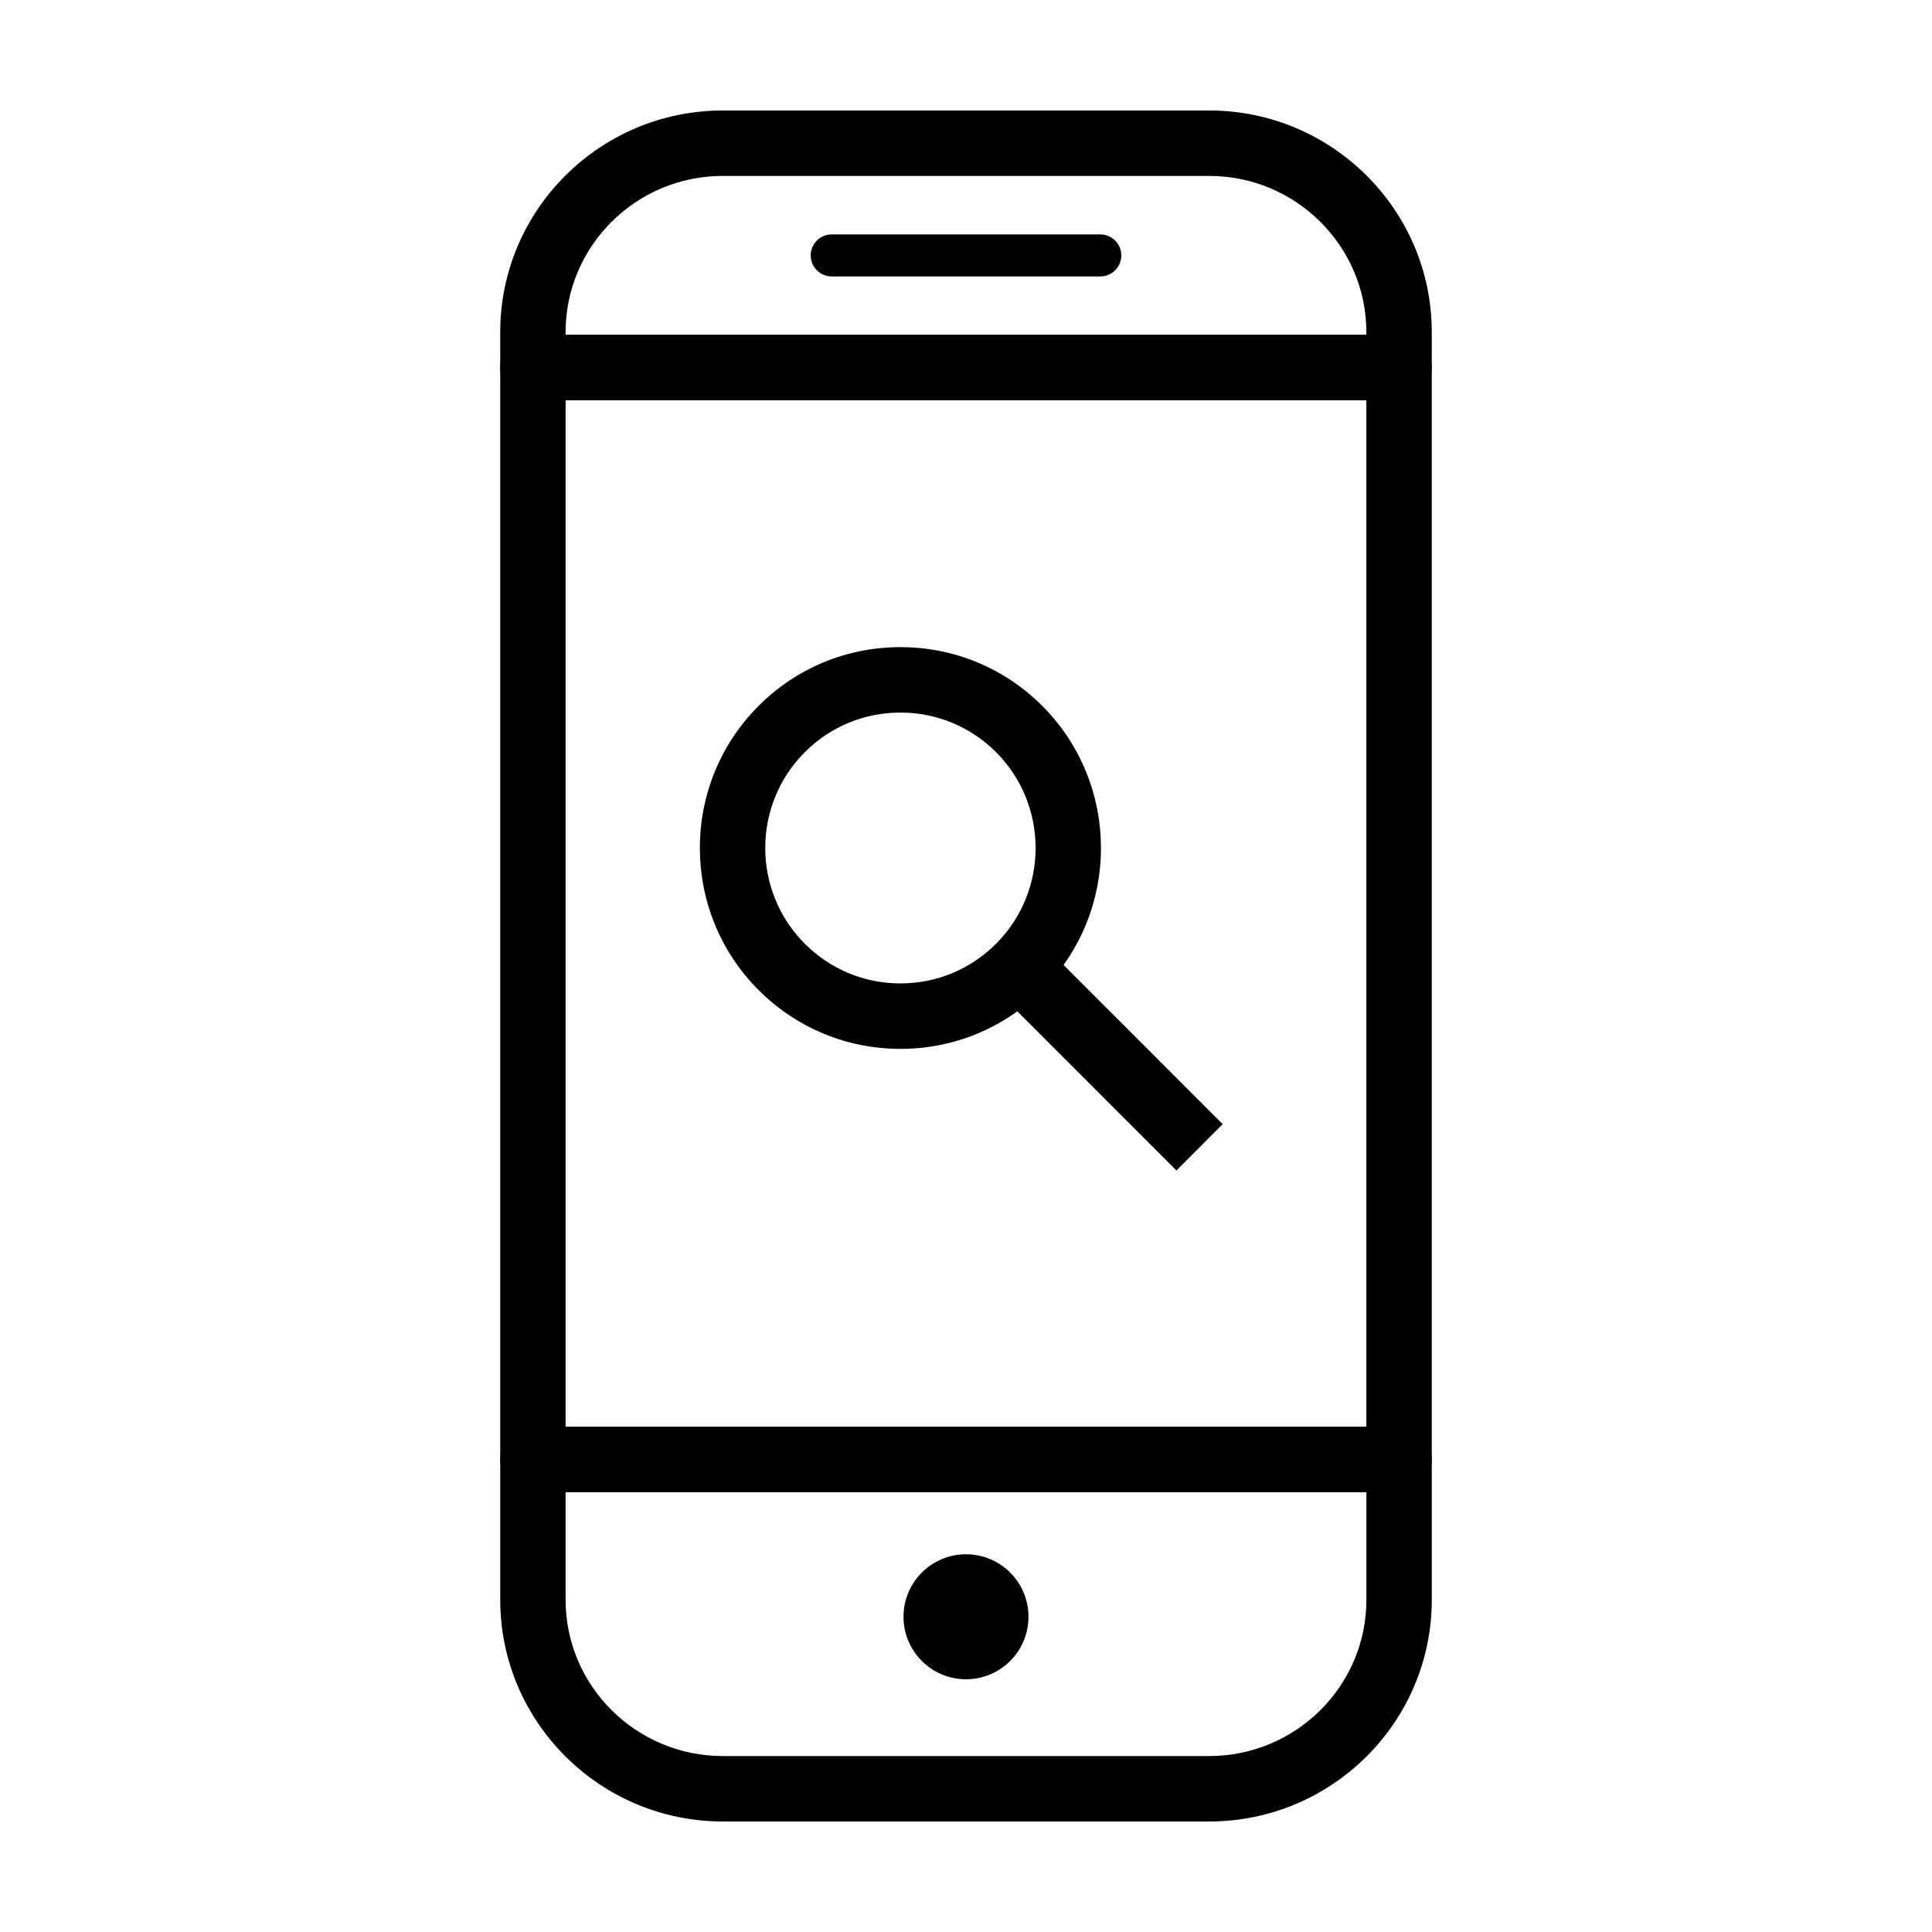
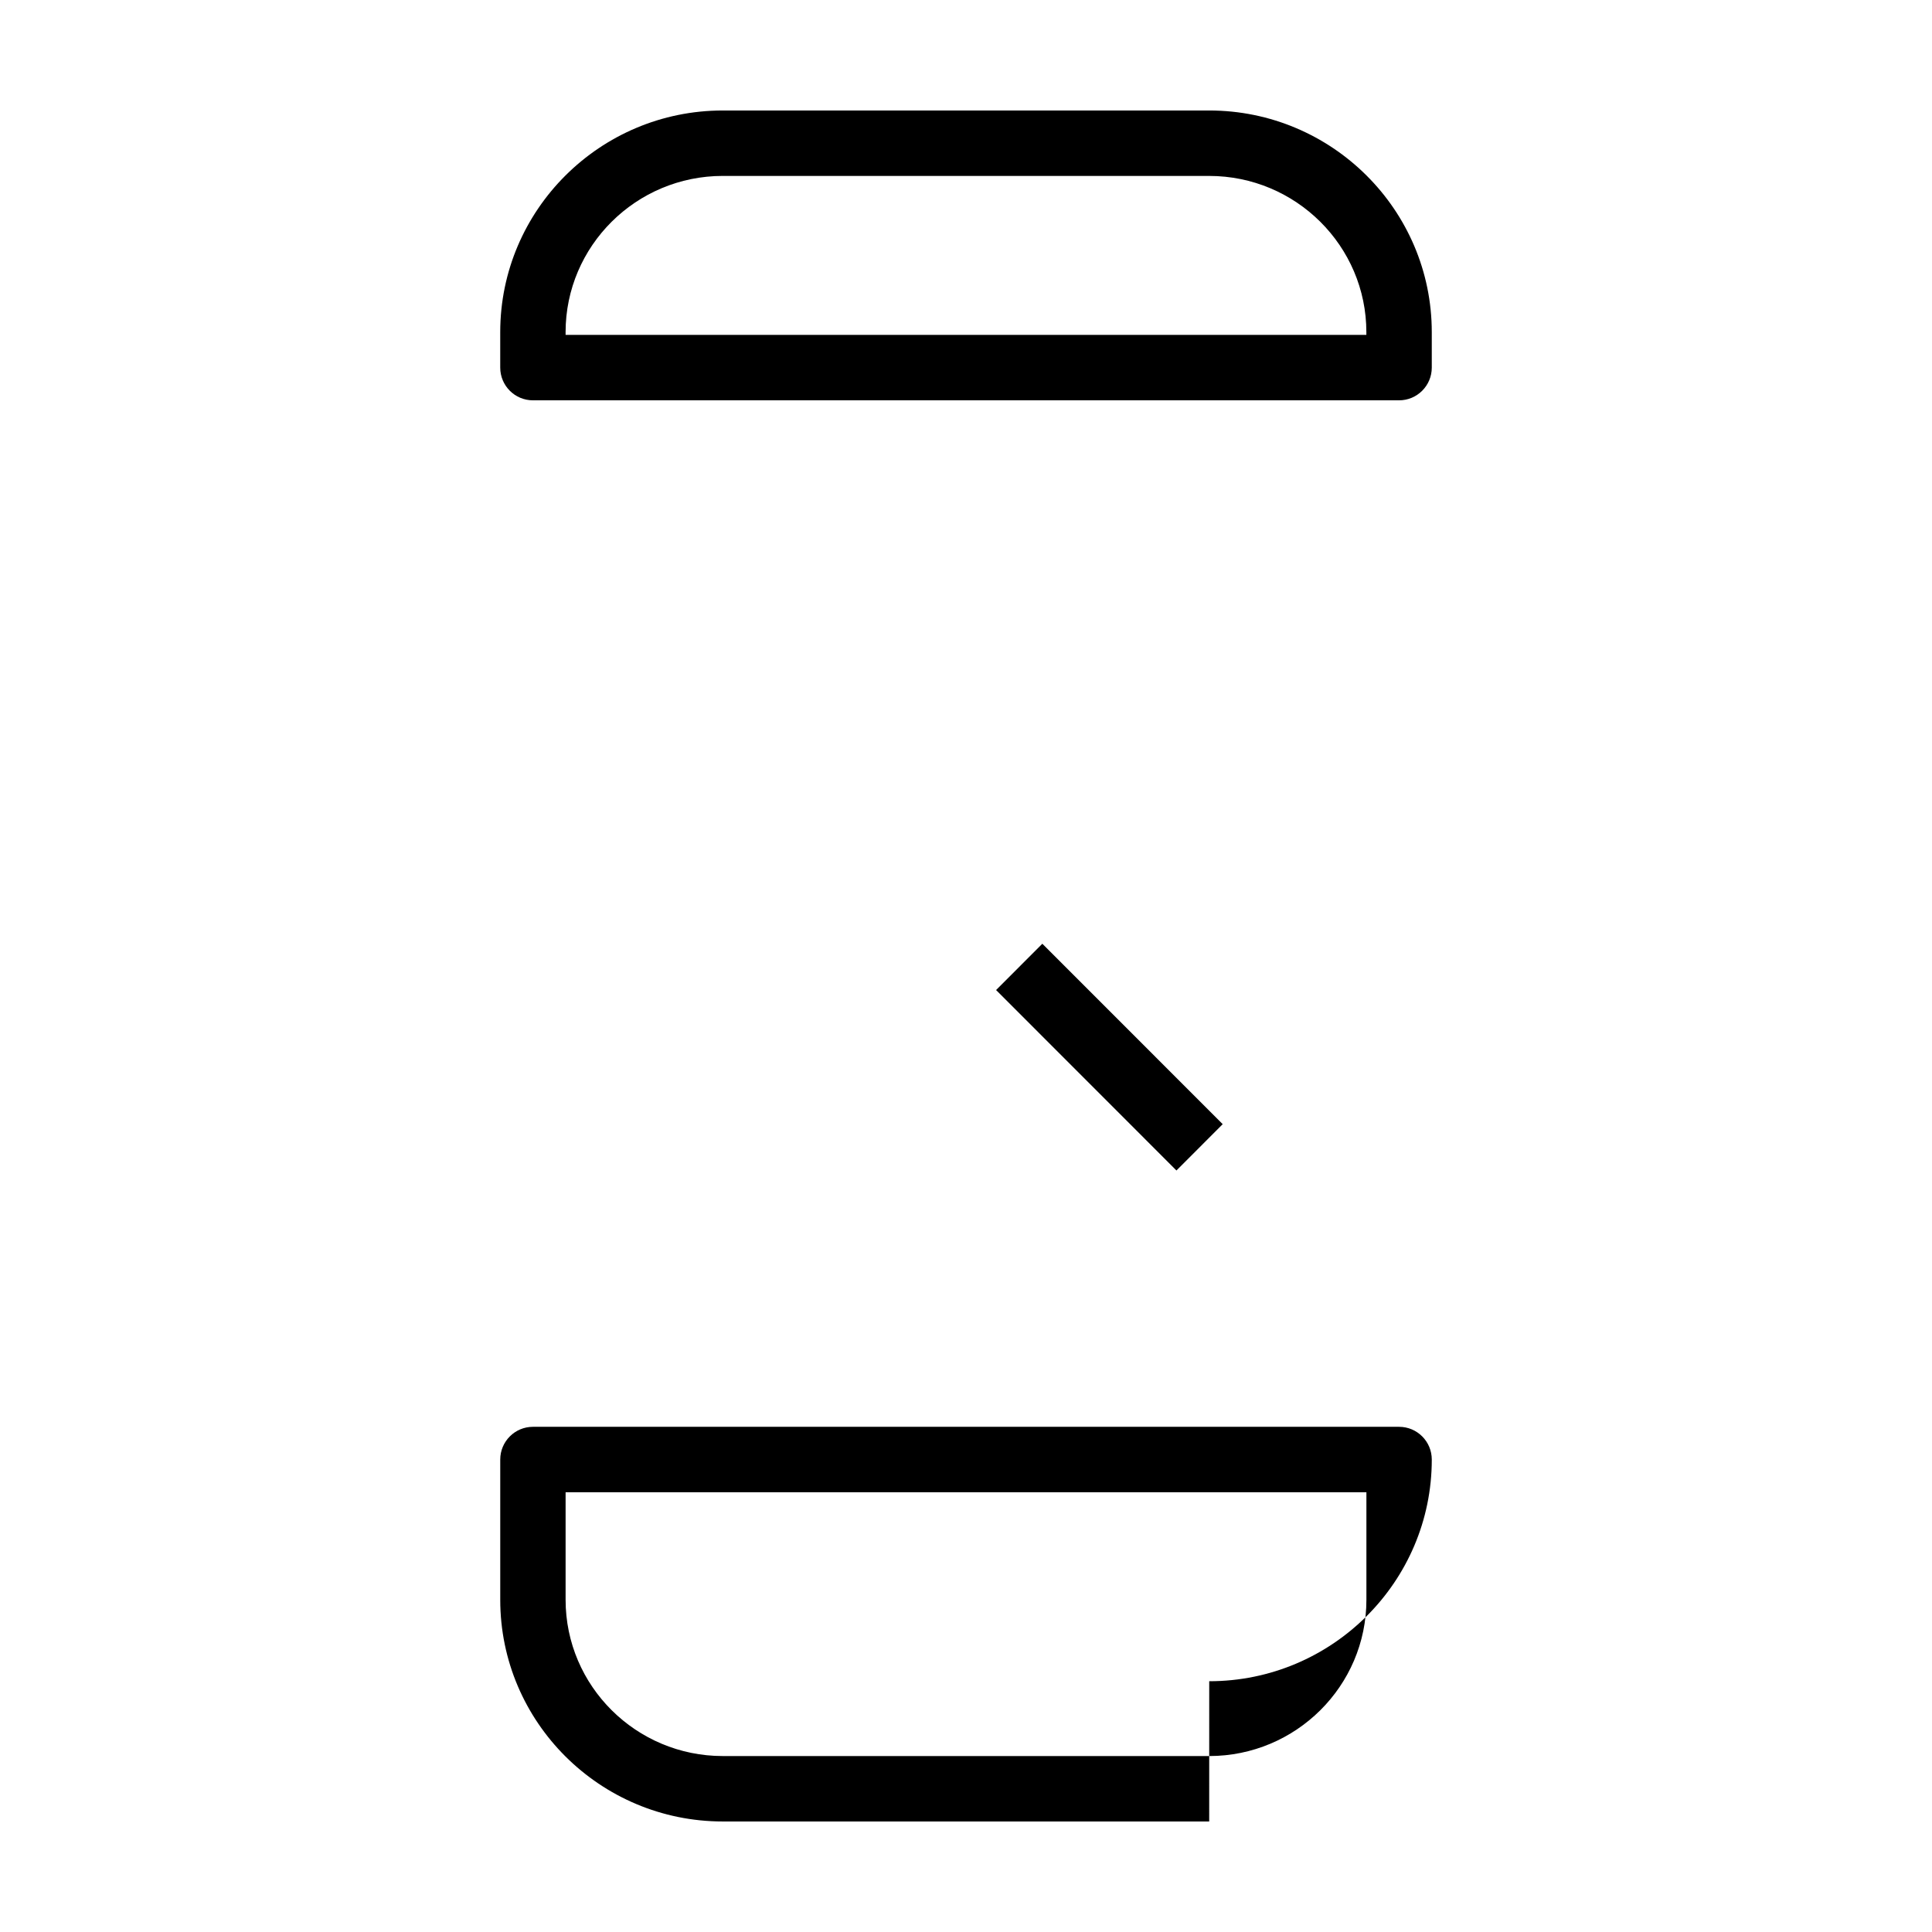
<svg xmlns="http://www.w3.org/2000/svg" fill="#000000" width="800px" height="800px" version="1.1" viewBox="144 144 512 512">
  <g>
    <path d="m514.77 250.09h-229.54c-4.785 0-8.664-3.883-8.664-8.676v-9.387c0-32.395 26.457-58.746 58.98-58.746h128.91c32.52 0 58.98 26.352 58.98 58.75v9.387c0 4.789-3.883 8.672-8.668 8.672zm-220.88-17.344h212.21v-0.715c0-22.832-18.688-41.406-41.656-41.406l-128.9-0.004c-22.969 0-41.656 18.574-41.656 41.406z" />
-     <path d="m464.45 626.71h-128.9c-32.523 0-58.98-26.348-58.98-58.746v-37.168c0-4.785 3.879-8.676 8.664-8.676h229.54c4.785 0 8.664 3.883 8.664 8.676v37.168c0.004 32.398-26.457 58.746-58.98 58.746zm-170.56-87.238v28.492c0 22.832 18.688 41.406 41.656 41.406h128.91c22.969 0 41.656-18.574 41.656-41.406v-28.492z" />
-     <path d="m416.56 572.46c0 9.148-7.414 16.562-16.559 16.562-9.148 0-16.562-7.414-16.562-16.562 0-9.145 7.414-16.559 16.562-16.559 9.145 0 16.559 7.414 16.559 16.559" />
-     <path d="m441.16 211.69c0 3.078-2.492 5.57-5.566 5.57h-71.184c-3.074 0-5.566-2.5-5.566-5.57 0-3.078 2.492-5.57 5.566-5.57h71.184c3.07-0.004 5.566 2.492 5.566 5.57z" />
-     <path d="m514.77 539.47h-229.54c-4.785 0-8.664-3.883-8.664-8.676v-289.38c0-4.785 3.879-8.672 8.664-8.672l229.54 0.004c4.785 0 8.664 3.883 8.664 8.672v289.38c0.004 4.781-3.879 8.672-8.664 8.672zm-220.88-17.352h212.21v-272.03h-212.21z" />
-     <path d="m382.62 421.96c-14.203 0-27.559-5.543-37.605-15.602-20.73-20.75-20.73-54.527 0.004-75.277 10.039-10.051 23.398-15.582 37.598-15.582 14.203 0 27.559 5.531 37.605 15.578 20.723 20.762 20.723 54.531 0.012 75.285-10.051 10.059-23.41 15.598-37.613 15.598zm0-89.121c-9.574 0-18.574 3.727-25.34 10.5-13.977 13.996-13.977 36.762 0 50.758 6.769 6.781 15.773 10.516 25.34 10.516 9.574 0 18.582-3.734 25.352-10.516 13.969-13.992 13.965-36.762 0-50.758-6.769-6.766-15.773-10.5-25.352-10.5z" />
+     <path d="m464.45 626.71h-128.9c-32.523 0-58.98-26.348-58.98-58.746v-37.168c0-4.785 3.879-8.676 8.664-8.676h229.54c4.785 0 8.664 3.883 8.664 8.676c0.004 32.398-26.457 58.746-58.98 58.746zm-170.56-87.238v28.492c0 22.832 18.688 41.406 41.656 41.406h128.91c22.969 0 41.656-18.574 41.656-41.406v-28.492z" />
    <path d="m455.77 454.19-47.797-47.82 12.258-12.27 47.797 47.816z" />
  </g>
</svg>